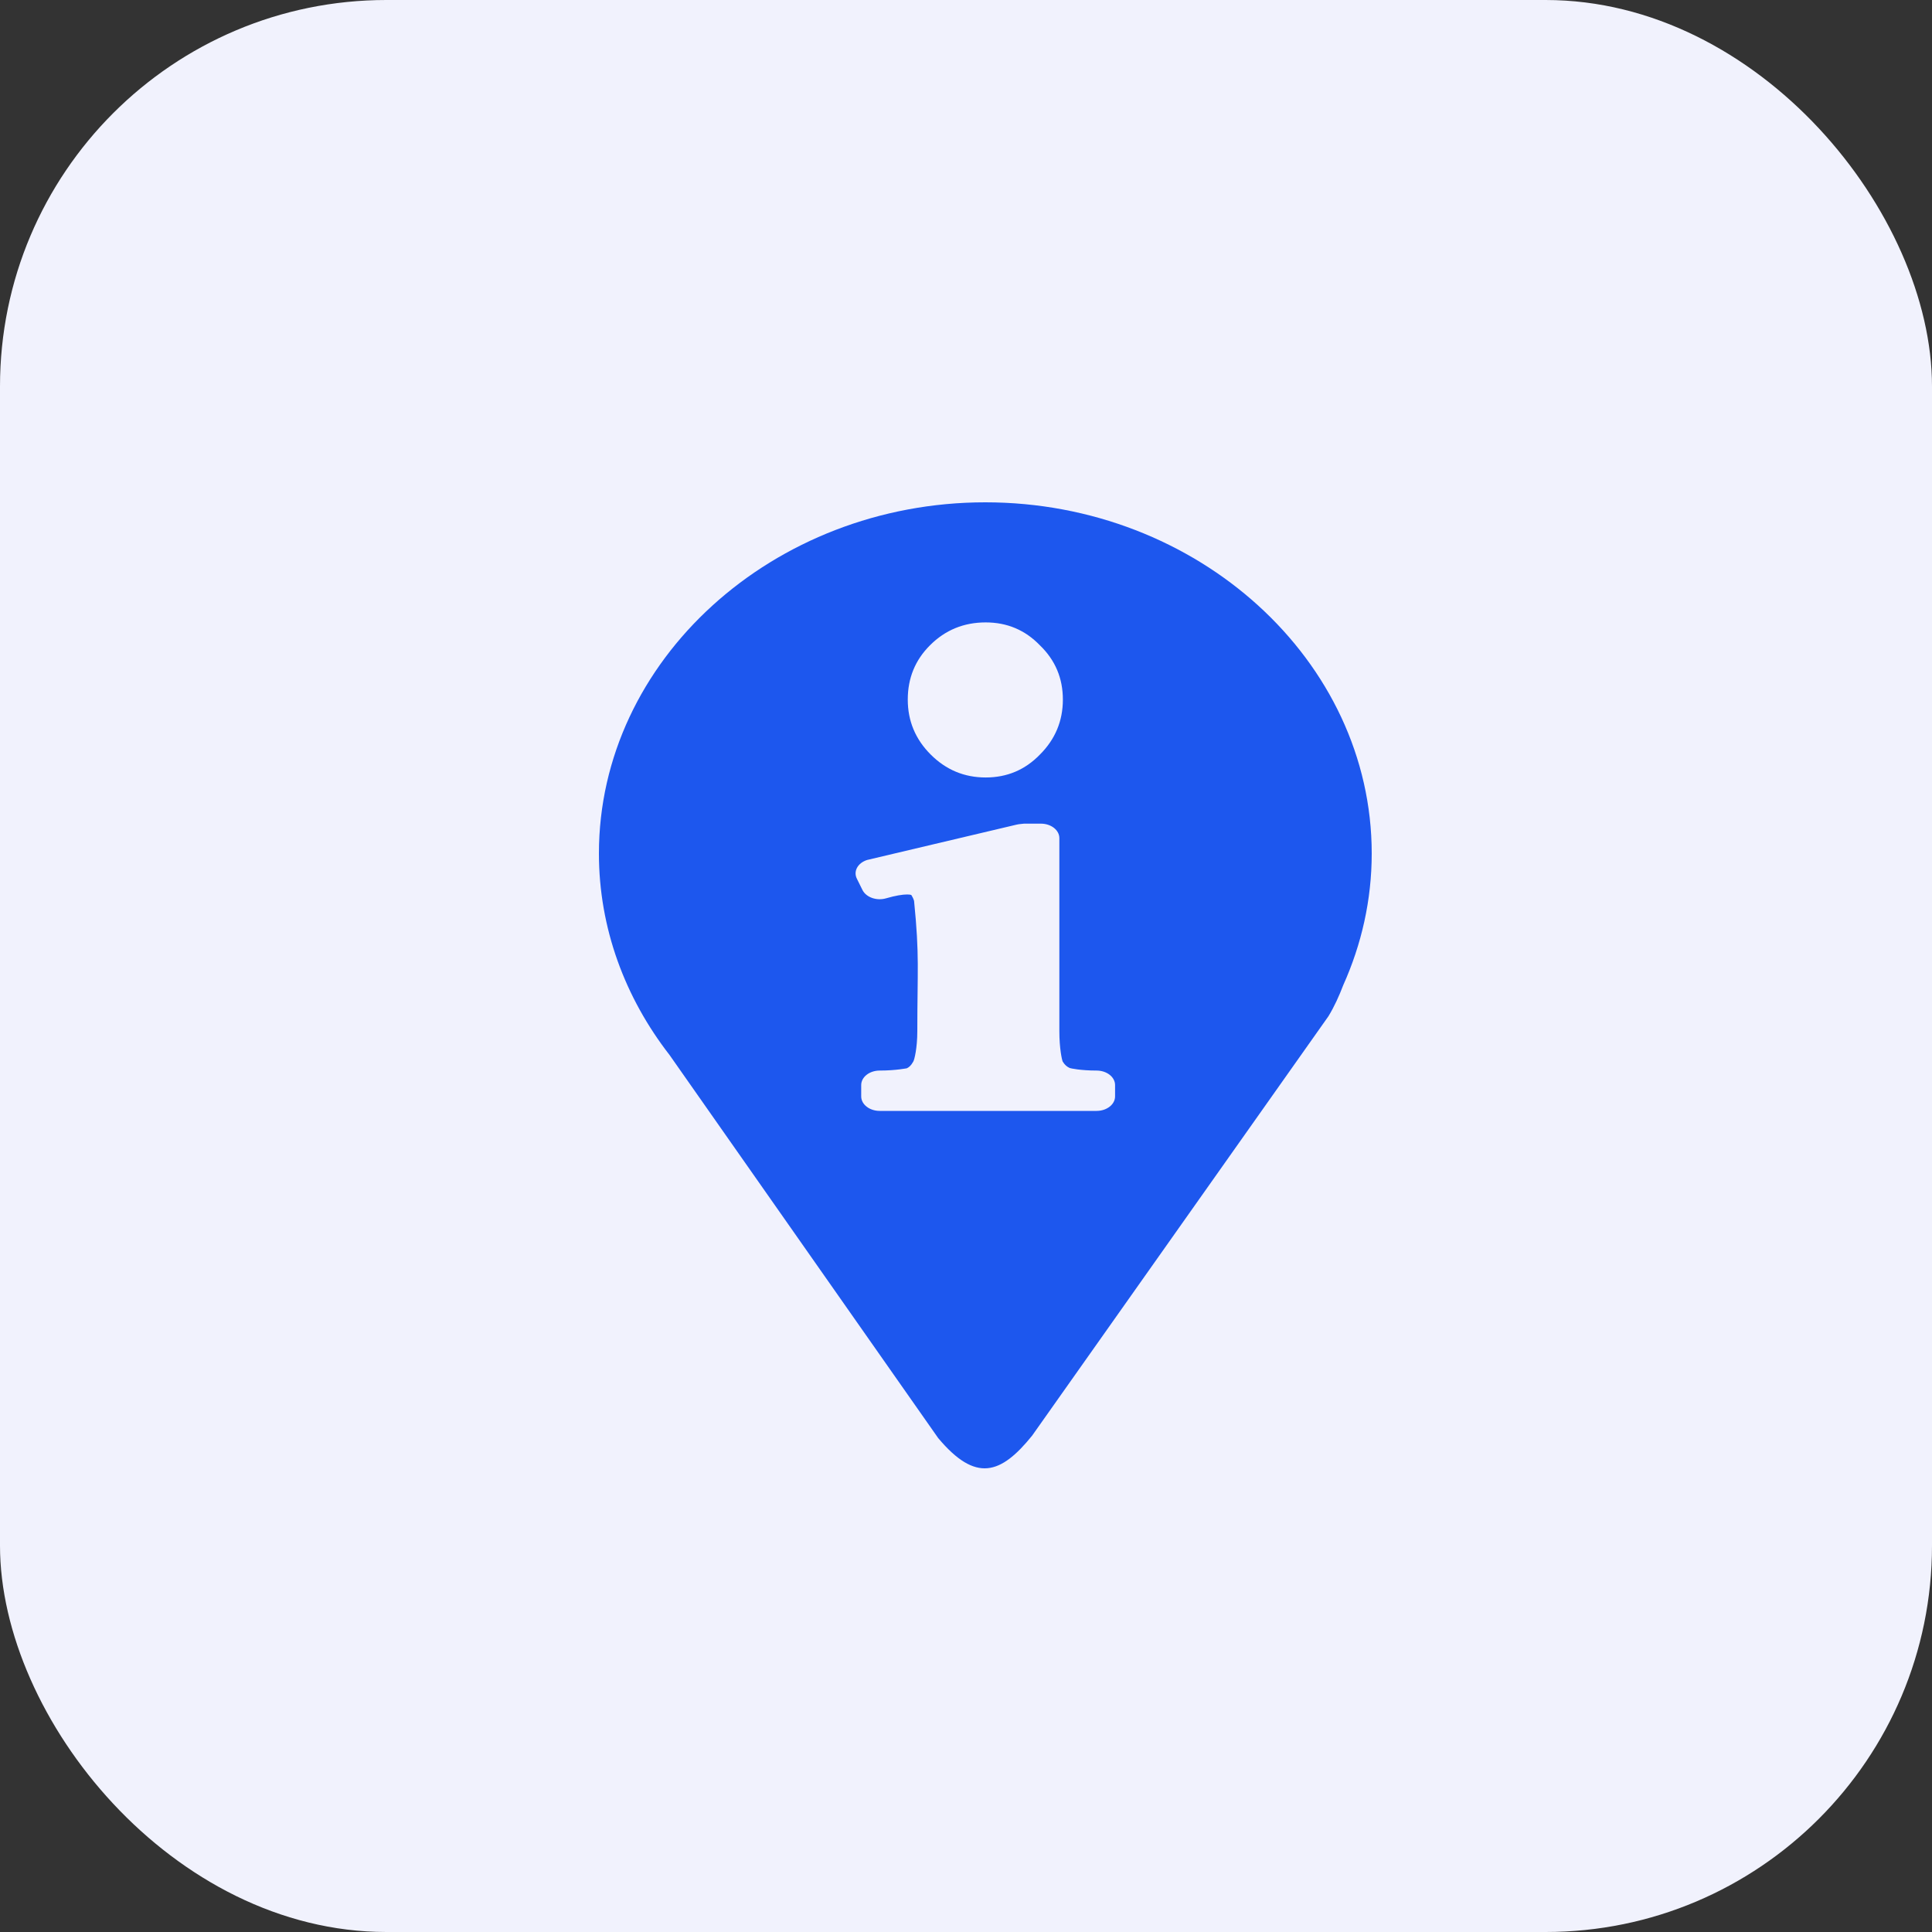
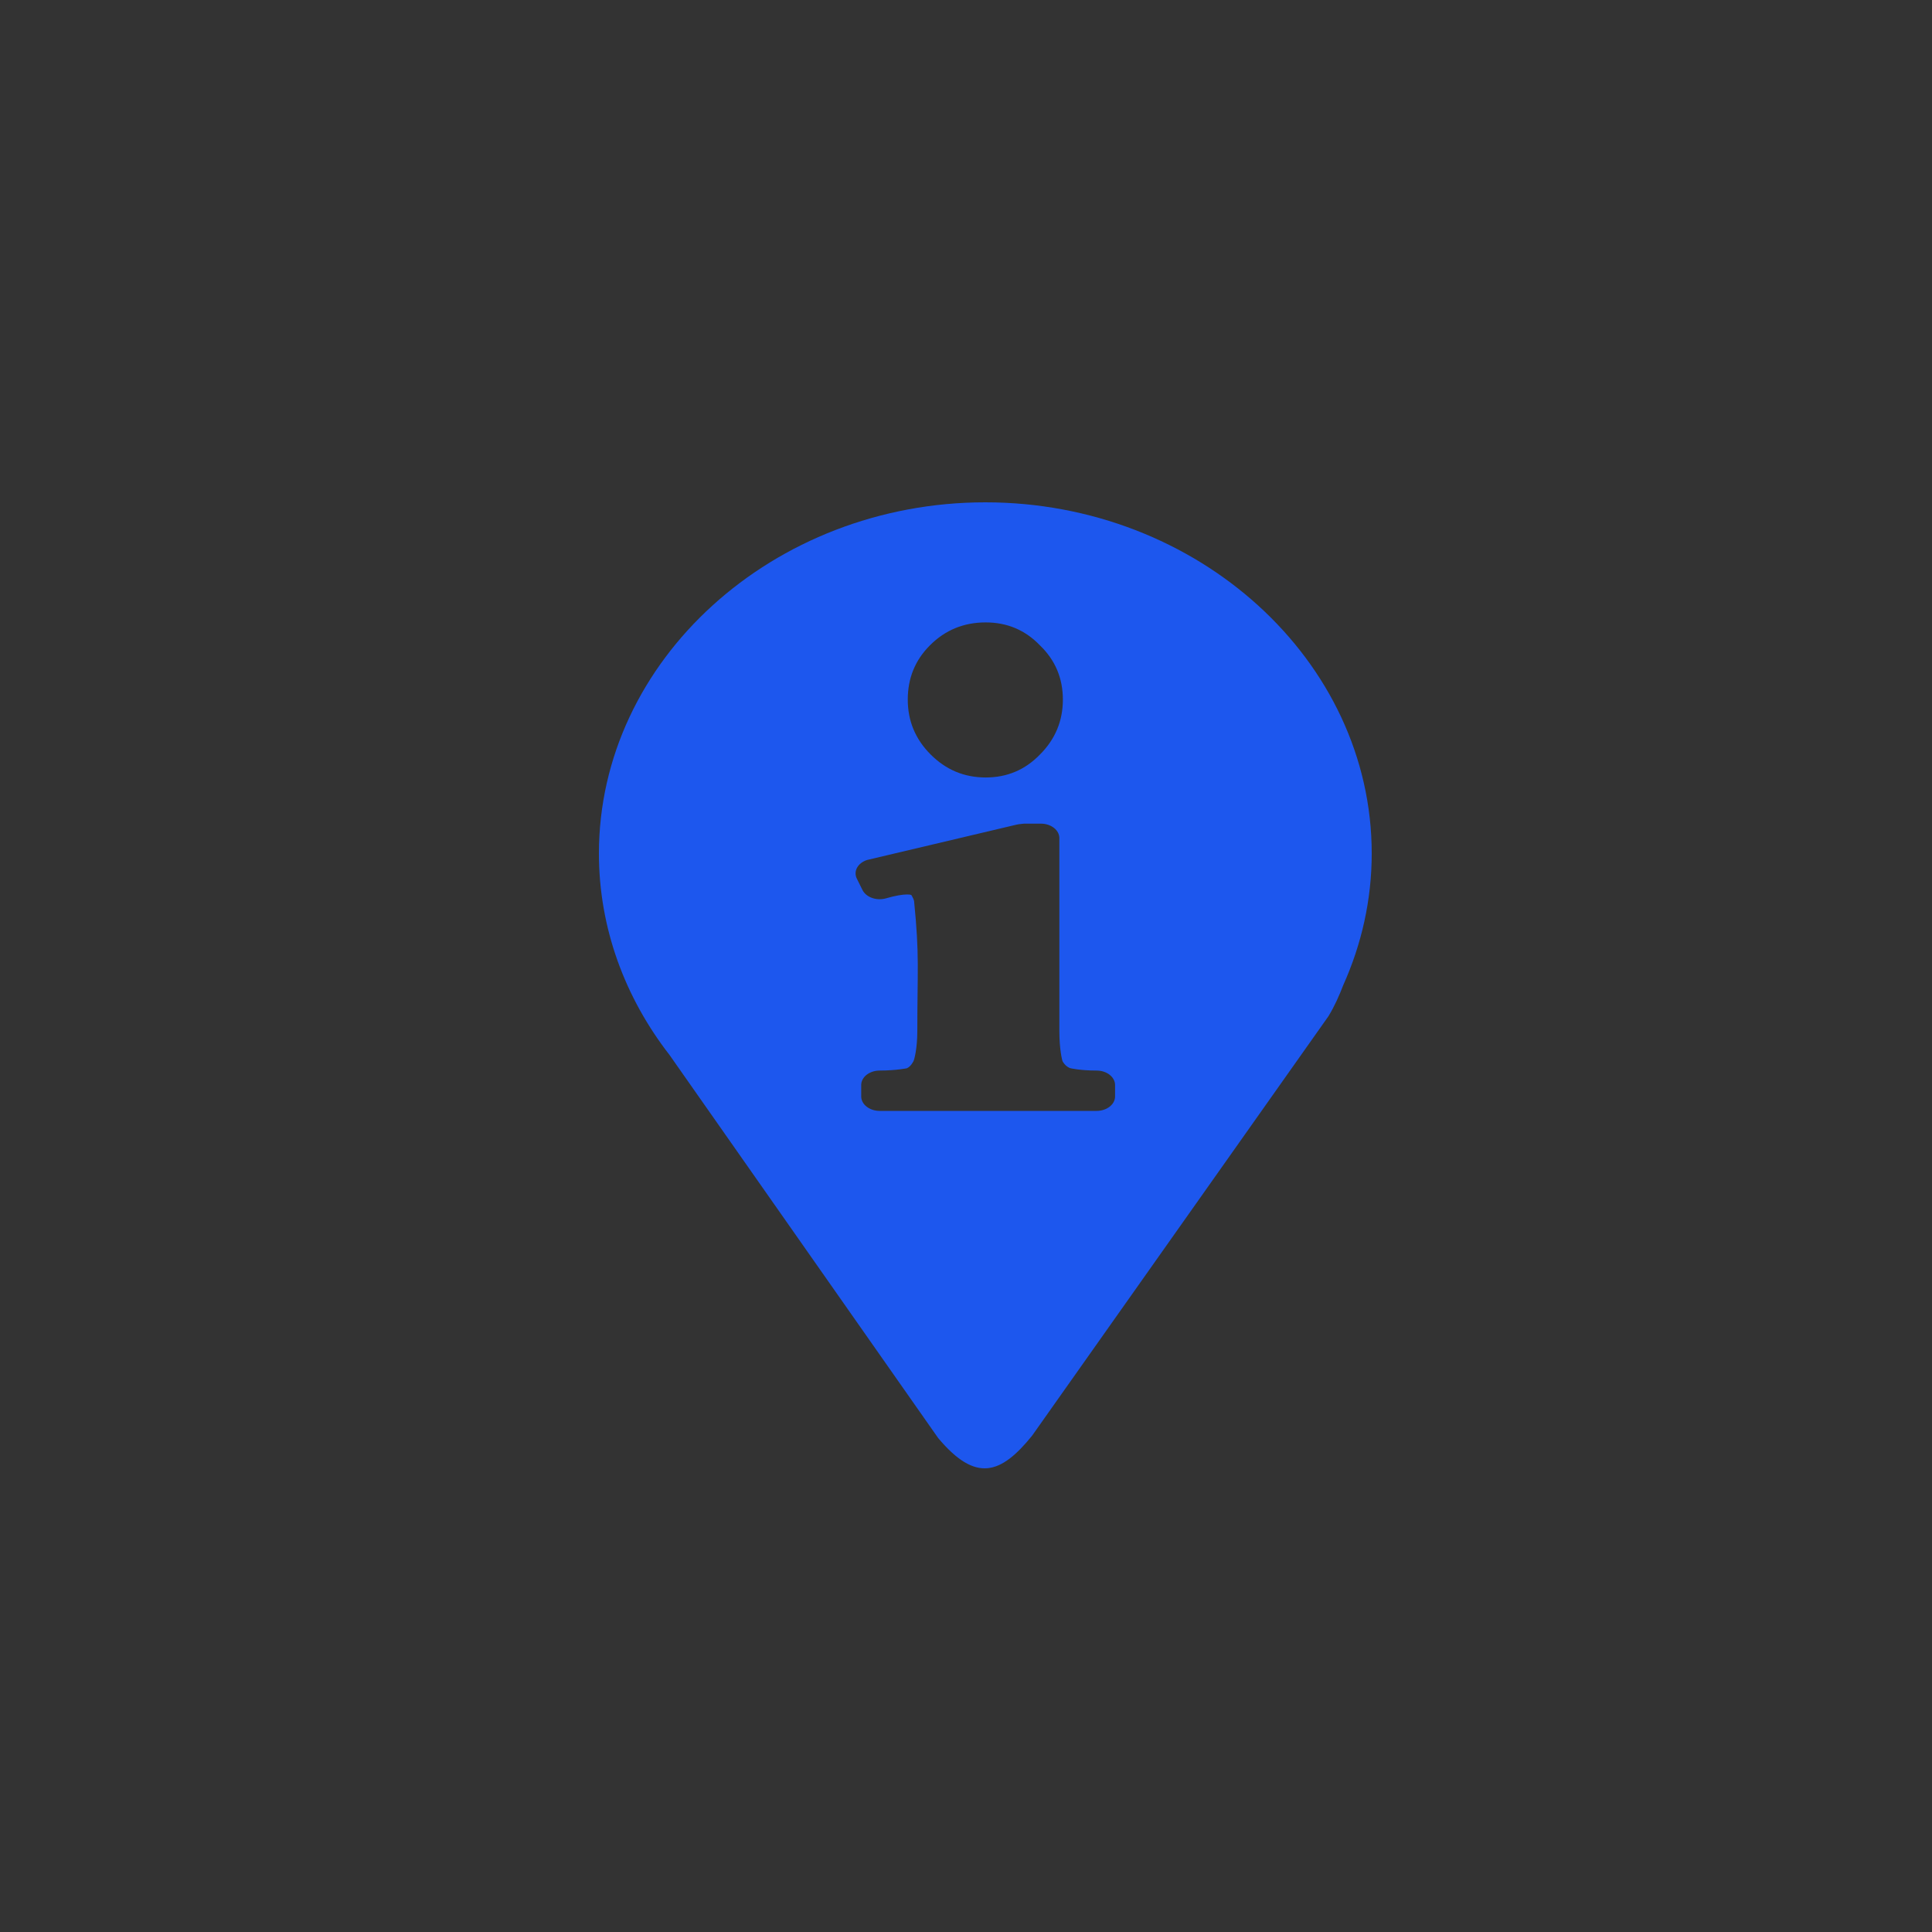
<svg xmlns="http://www.w3.org/2000/svg" width="50" height="50" viewBox="0 0 50 50" fill="none">
  <rect x="0" y="0" width="50" height="50" fill="#333333" stroke="none" />
-   <rect y="-0" width="50" height="50" rx="10" fill="#F1F2FD" />
  <g clip-path="url(#clip0_121_133)">
    <path d="M25.5 13C20.004 13 15.5 17.093 15.5 22.088C15.5 24.024 16.179 25.823 17.327 27.302L24.28 37.217C25.254 38.377 25.901 38.157 26.71 37.156L34.38 26.3C34.535 26.045 34.657 25.773 34.763 25.496C35.236 24.442 35.5 23.292 35.5 22.088C35.5 17.093 30.997 13 25.5 13ZM25.51 16.108C26.063 16.108 26.531 16.305 26.913 16.701C27.309 17.083 27.507 17.551 27.507 18.105C27.507 18.658 27.309 19.133 26.913 19.528C26.531 19.923 26.063 20.121 25.51 20.121C24.956 20.121 24.482 19.923 24.087 19.528C23.691 19.133 23.493 18.658 23.493 18.105C23.493 17.551 23.684 17.083 24.067 16.701C24.462 16.305 24.943 16.108 25.51 16.108ZM26.482 21.316H26.939C27.202 21.316 27.416 21.483 27.416 21.691V26.688C27.416 27.133 27.483 27.433 27.503 27.474C27.556 27.559 27.61 27.606 27.684 27.64C27.706 27.649 27.968 27.706 28.38 27.706C28.644 27.706 28.858 27.874 28.858 28.081V28.375C28.858 28.582 28.644 28.75 28.38 28.75H22.766C22.502 28.75 22.288 28.582 22.288 28.375V28.081C22.288 27.874 22.502 27.706 22.766 27.706C23.198 27.706 23.478 27.643 23.464 27.649C23.52 27.624 23.575 27.583 23.634 27.476L23.639 27.466C23.663 27.427 23.74 27.129 23.74 26.688C23.74 25.096 23.8 24.748 23.656 23.315C23.62 23.195 23.569 23.155 23.598 23.173L23.583 23.164C23.582 23.163 23.57 23.149 23.47 23.149C23.362 23.149 23.175 23.177 22.933 23.248C22.688 23.32 22.415 23.224 22.32 23.032L22.175 22.739C22.08 22.548 22.199 22.333 22.441 22.256L26.303 21.343C26.36 21.325 26.544 21.316 26.483 21.316" fill="#1D57EE" />
  </g>
  <defs>
    <clipPath id="clip0_121_133">
      <rect width="25" height="25" fill="white" transform="translate(13 13)" />
    </clipPath>
  </defs>
</svg>